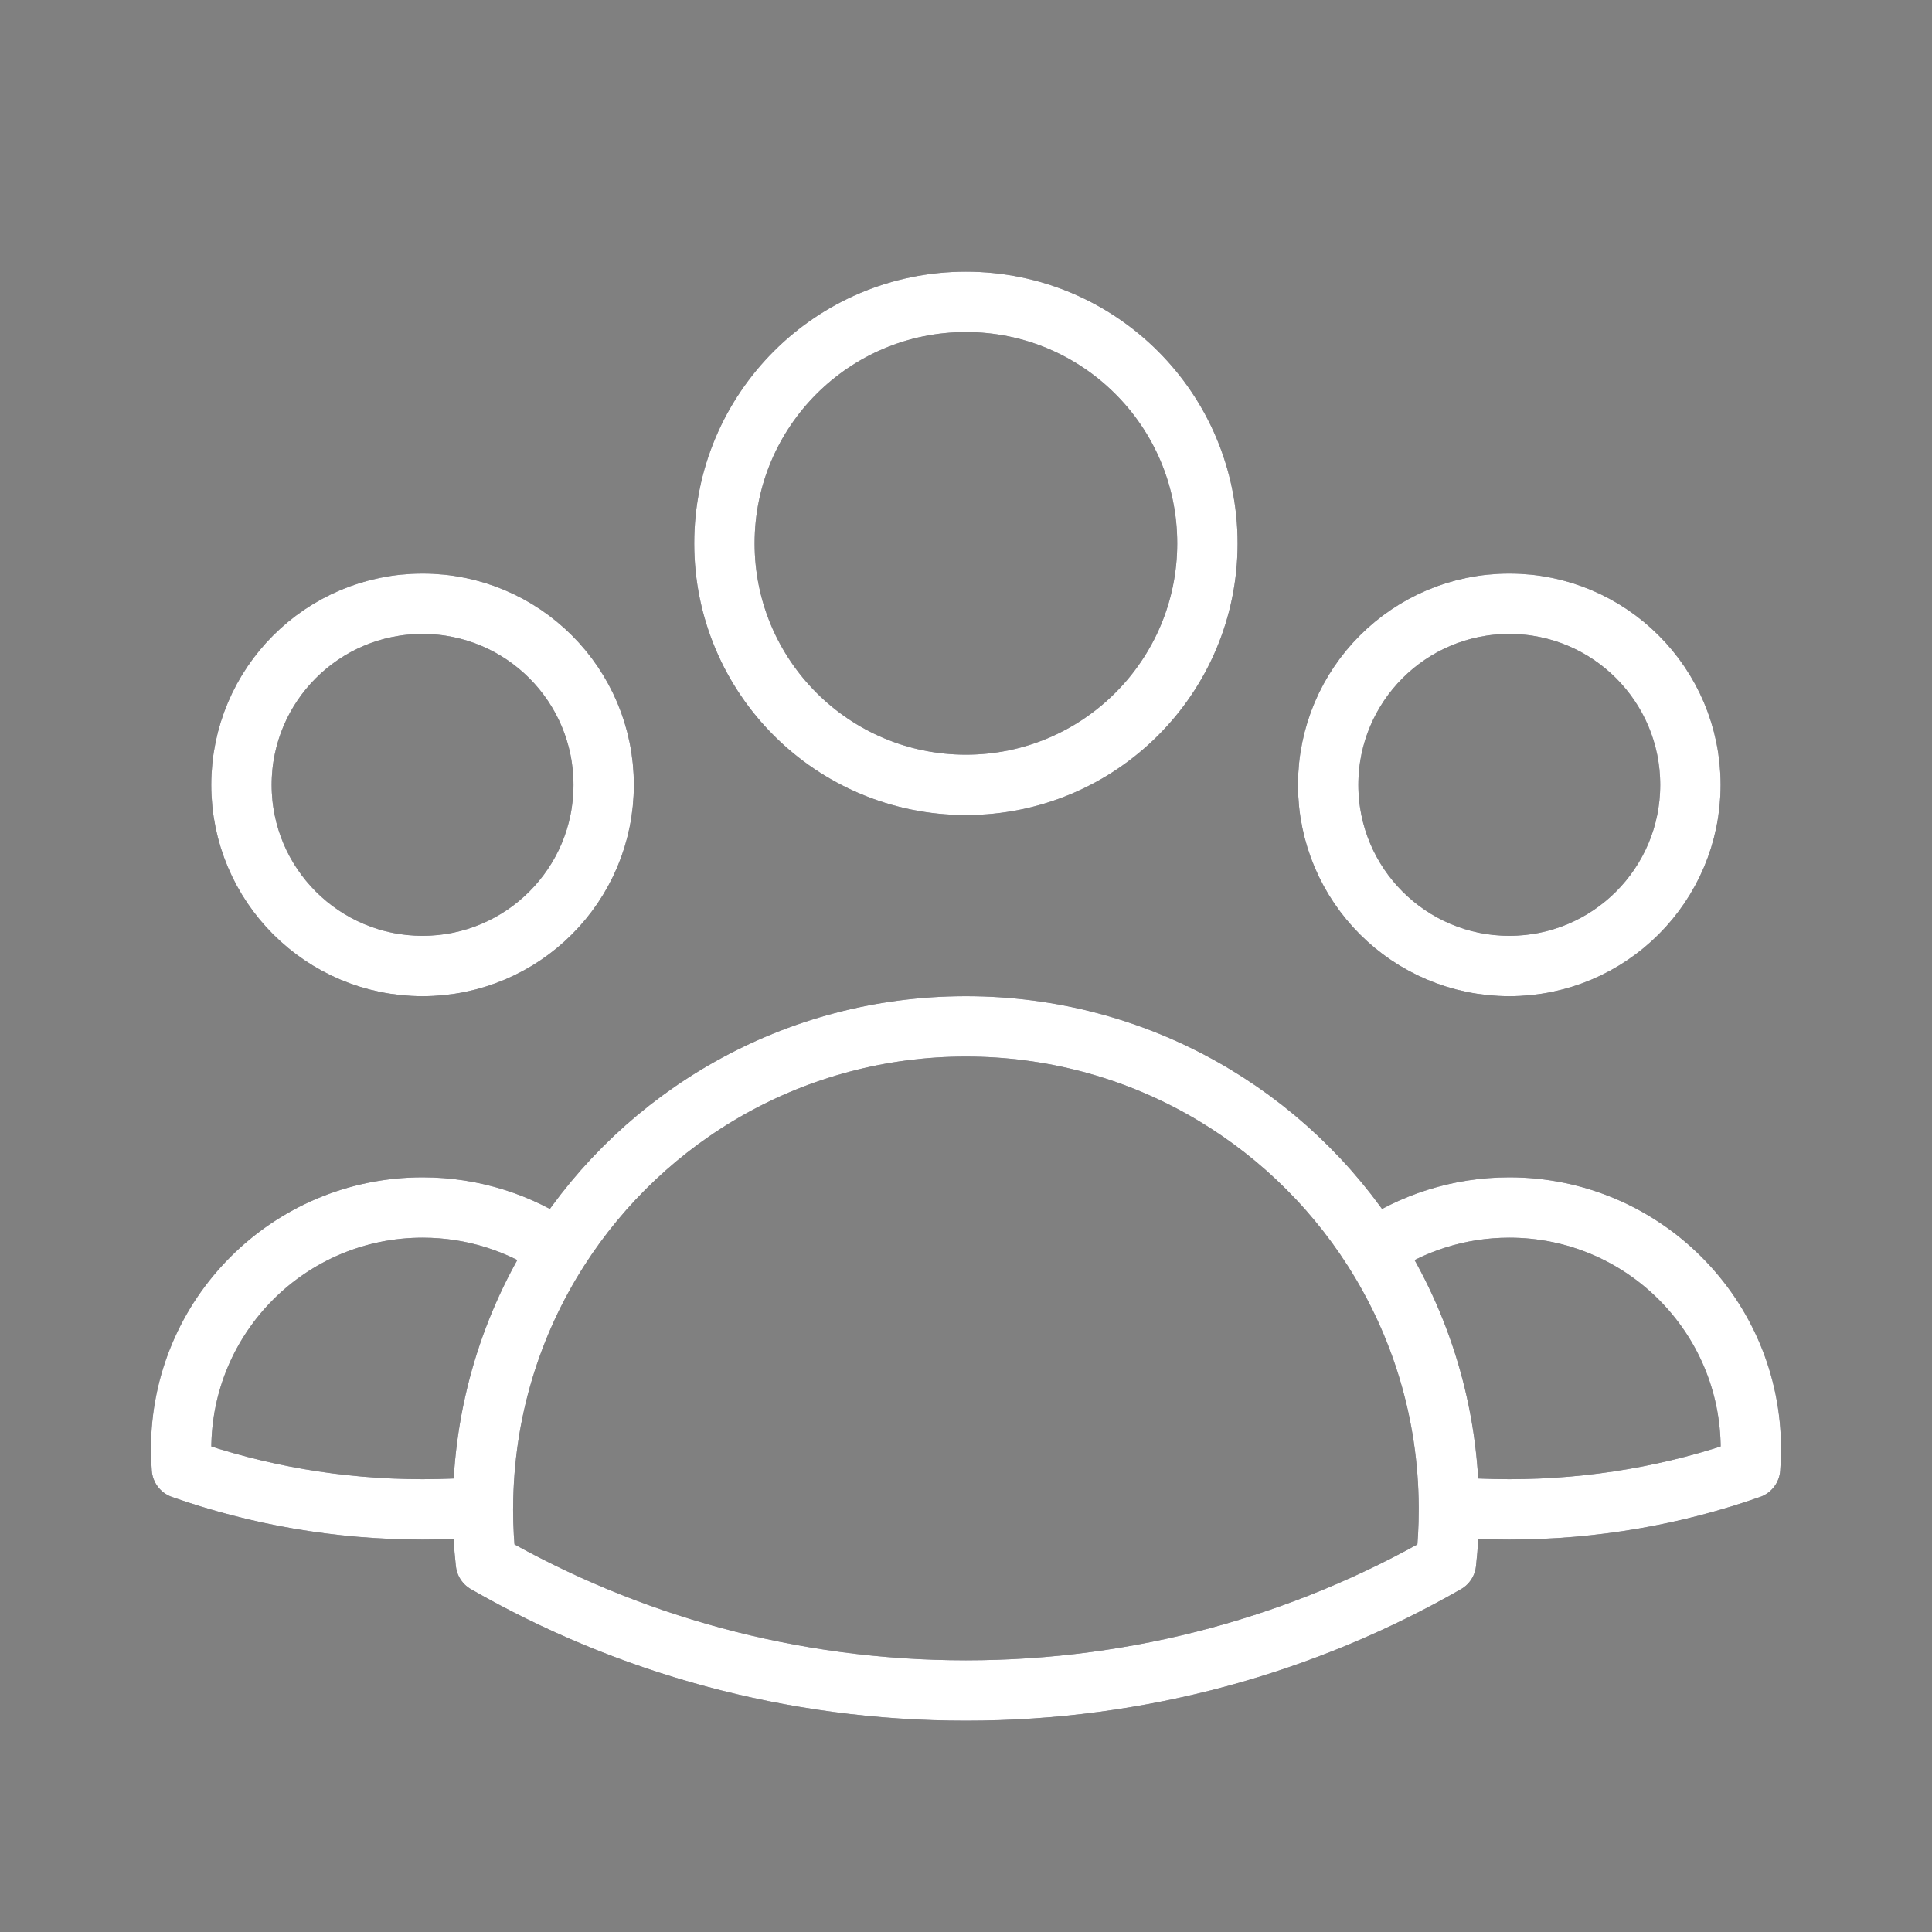
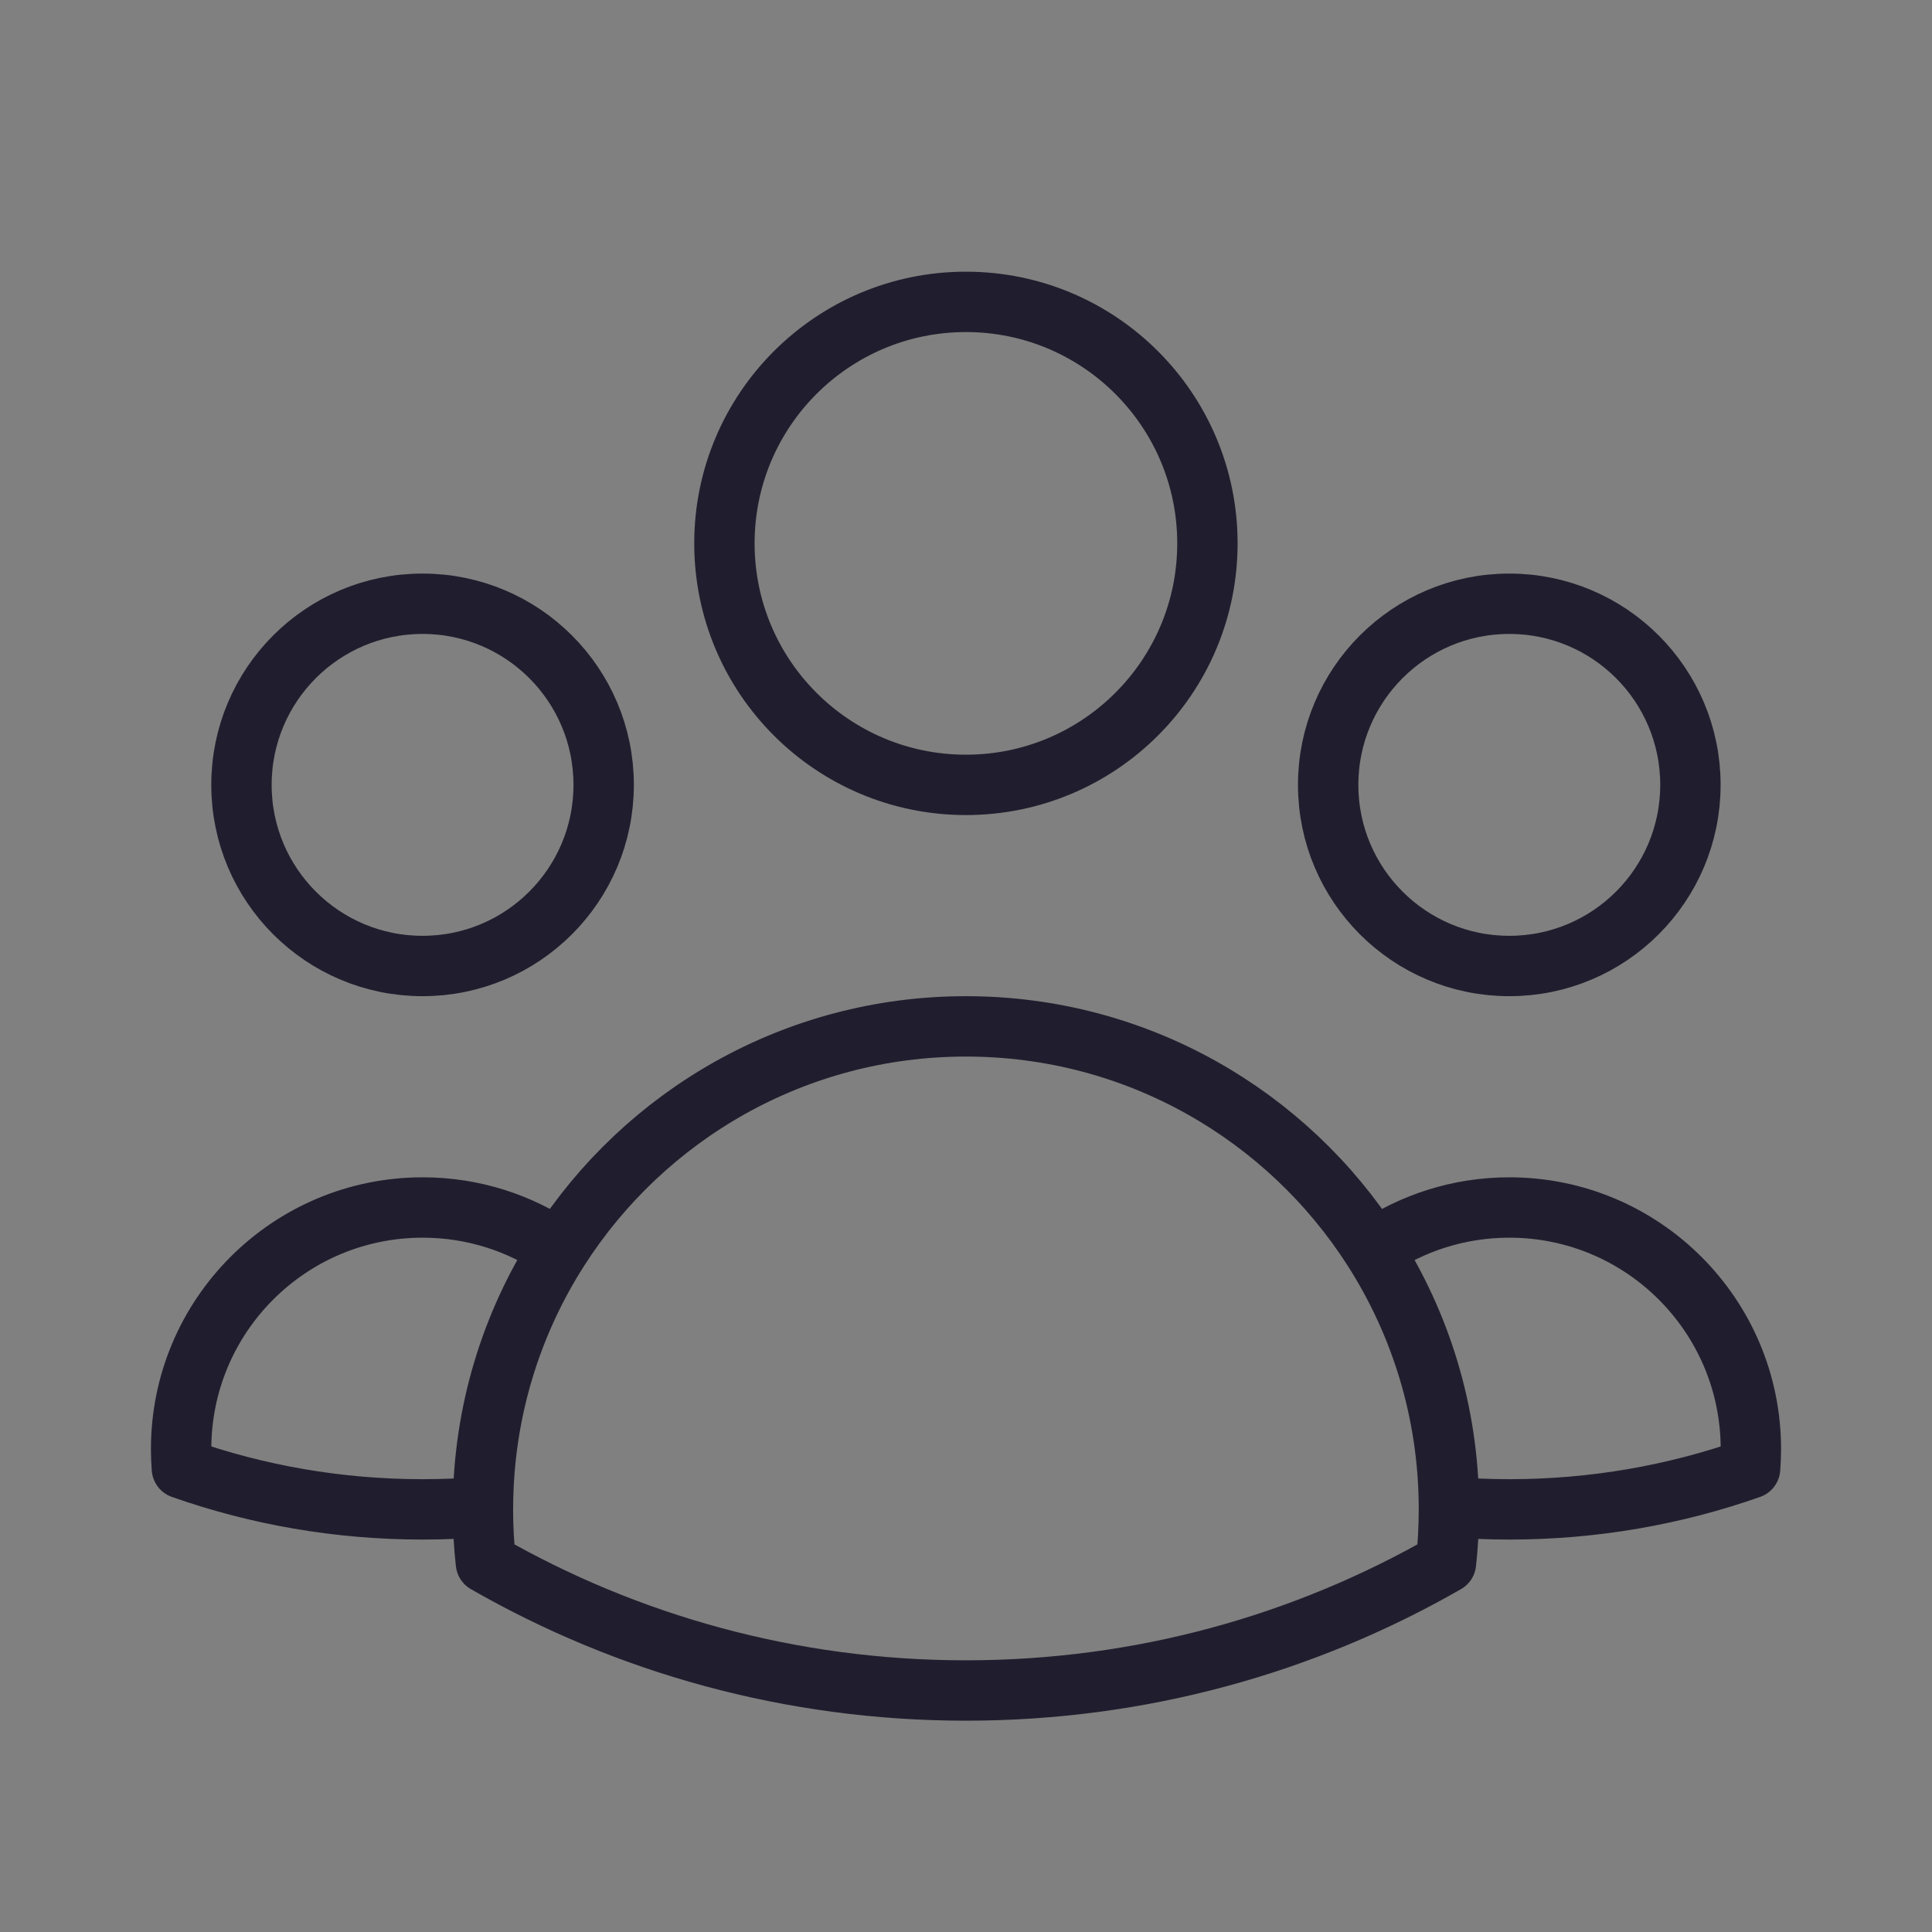
<svg xmlns="http://www.w3.org/2000/svg" width="48" height="48" viewBox="0 0 48 48" fill="none">
  <rect x="0" y="0" width="48" height="48" fill="#808080" stroke="none" />
  <path d="M35.998 37.438C36.493 37.479 36.994 37.5 37.5 37.5C39.596 37.5 41.609 37.142 43.481 36.483C43.493 36.323 43.5 36.162 43.5 36C43.5 32.686 40.813 30 37.5 30C36.244 30 35.079 30.386 34.116 31.044M35.998 37.438C35.998 37.459 35.998 37.479 35.998 37.5C35.998 37.95 35.974 38.394 35.925 38.831C32.412 40.847 28.34 42 23.998 42C19.657 42 15.585 40.847 12.072 38.831C12.023 38.394 11.998 37.95 11.998 37.5C11.998 37.48 11.999 37.459 11.999 37.438M35.998 37.438C35.987 35.085 35.297 32.892 34.116 31.044M34.116 31.044C31.984 27.71 28.25 25.5 23.998 25.5C19.748 25.5 16.014 27.71 13.882 31.043M13.882 31.043C12.919 30.385 11.755 30 10.5 30C7.186 30 4.5 32.686 4.5 36C4.5 36.162 4.506 36.323 4.519 36.483C6.39 37.142 8.403 37.5 10.5 37.5C11.005 37.5 11.505 37.479 11.999 37.438M13.882 31.043C12.7 32.891 12.011 35.085 11.999 37.438M29.998 13.5C29.998 16.814 27.312 19.5 23.998 19.5C20.685 19.5 17.998 16.814 17.998 13.5C17.998 10.186 20.685 7.5 23.998 7.5C27.312 7.5 29.998 10.186 29.998 13.5ZM41.998 19.5C41.998 21.985 39.984 24 37.498 24C35.013 24 32.998 21.985 32.998 19.5C32.998 17.015 35.013 15 37.498 15C39.984 15 41.998 17.015 41.998 19.5ZM14.998 19.5C14.998 21.985 12.984 24 10.498 24C8.013 24 5.999 21.985 5.999 19.5C5.999 17.015 8.013 15 10.498 15C12.984 15 14.998 17.015 14.998 19.5Z" stroke="#201E2E" stroke-width="1.5" stroke-linecap="round" stroke-linejoin="round" />
-   <path d="M35.998 37.438C36.493 37.479 36.994 37.5 37.5 37.5C39.596 37.5 41.609 37.142 43.481 36.483C43.493 36.323 43.5 36.162 43.5 36C43.5 32.686 40.813 30 37.5 30C36.244 30 35.079 30.386 34.116 31.044M35.998 37.438C35.998 37.459 35.998 37.479 35.998 37.5C35.998 37.95 35.974 38.394 35.925 38.831C32.412 40.847 28.34 42 23.998 42C19.657 42 15.585 40.847 12.072 38.831C12.023 38.394 11.998 37.95 11.998 37.5C11.998 37.48 11.999 37.459 11.999 37.438M35.998 37.438C35.987 35.085 35.297 32.892 34.116 31.044M34.116 31.044C31.984 27.71 28.25 25.5 23.998 25.5C19.748 25.5 16.014 27.71 13.882 31.043M13.882 31.043C12.919 30.385 11.755 30 10.5 30C7.186 30 4.5 32.686 4.5 36C4.5 36.162 4.506 36.323 4.519 36.483C6.39 37.142 8.403 37.5 10.5 37.5C11.005 37.5 11.505 37.479 11.999 37.438M13.882 31.043C12.7 32.891 12.011 35.085 11.999 37.438M29.998 13.5C29.998 16.814 27.312 19.5 23.998 19.5C20.685 19.5 17.998 16.814 17.998 13.5C17.998 10.186 20.685 7.5 23.998 7.5C27.312 7.5 29.998 10.186 29.998 13.5ZM41.998 19.5C41.998 21.985 39.984 24 37.498 24C35.013 24 32.998 21.985 32.998 19.5C32.998 17.015 35.013 15 37.498 15C39.984 15 41.998 17.015 41.998 19.5ZM14.998 19.5C14.998 21.985 12.984 24 10.498 24C8.013 24 5.999 21.985 5.999 19.5C5.999 17.015 8.013 15 10.498 15C12.984 15 14.998 17.015 14.998 19.5Z" stroke="white" stroke-width="1.5" stroke-linecap="round" stroke-linejoin="round" />
</svg>